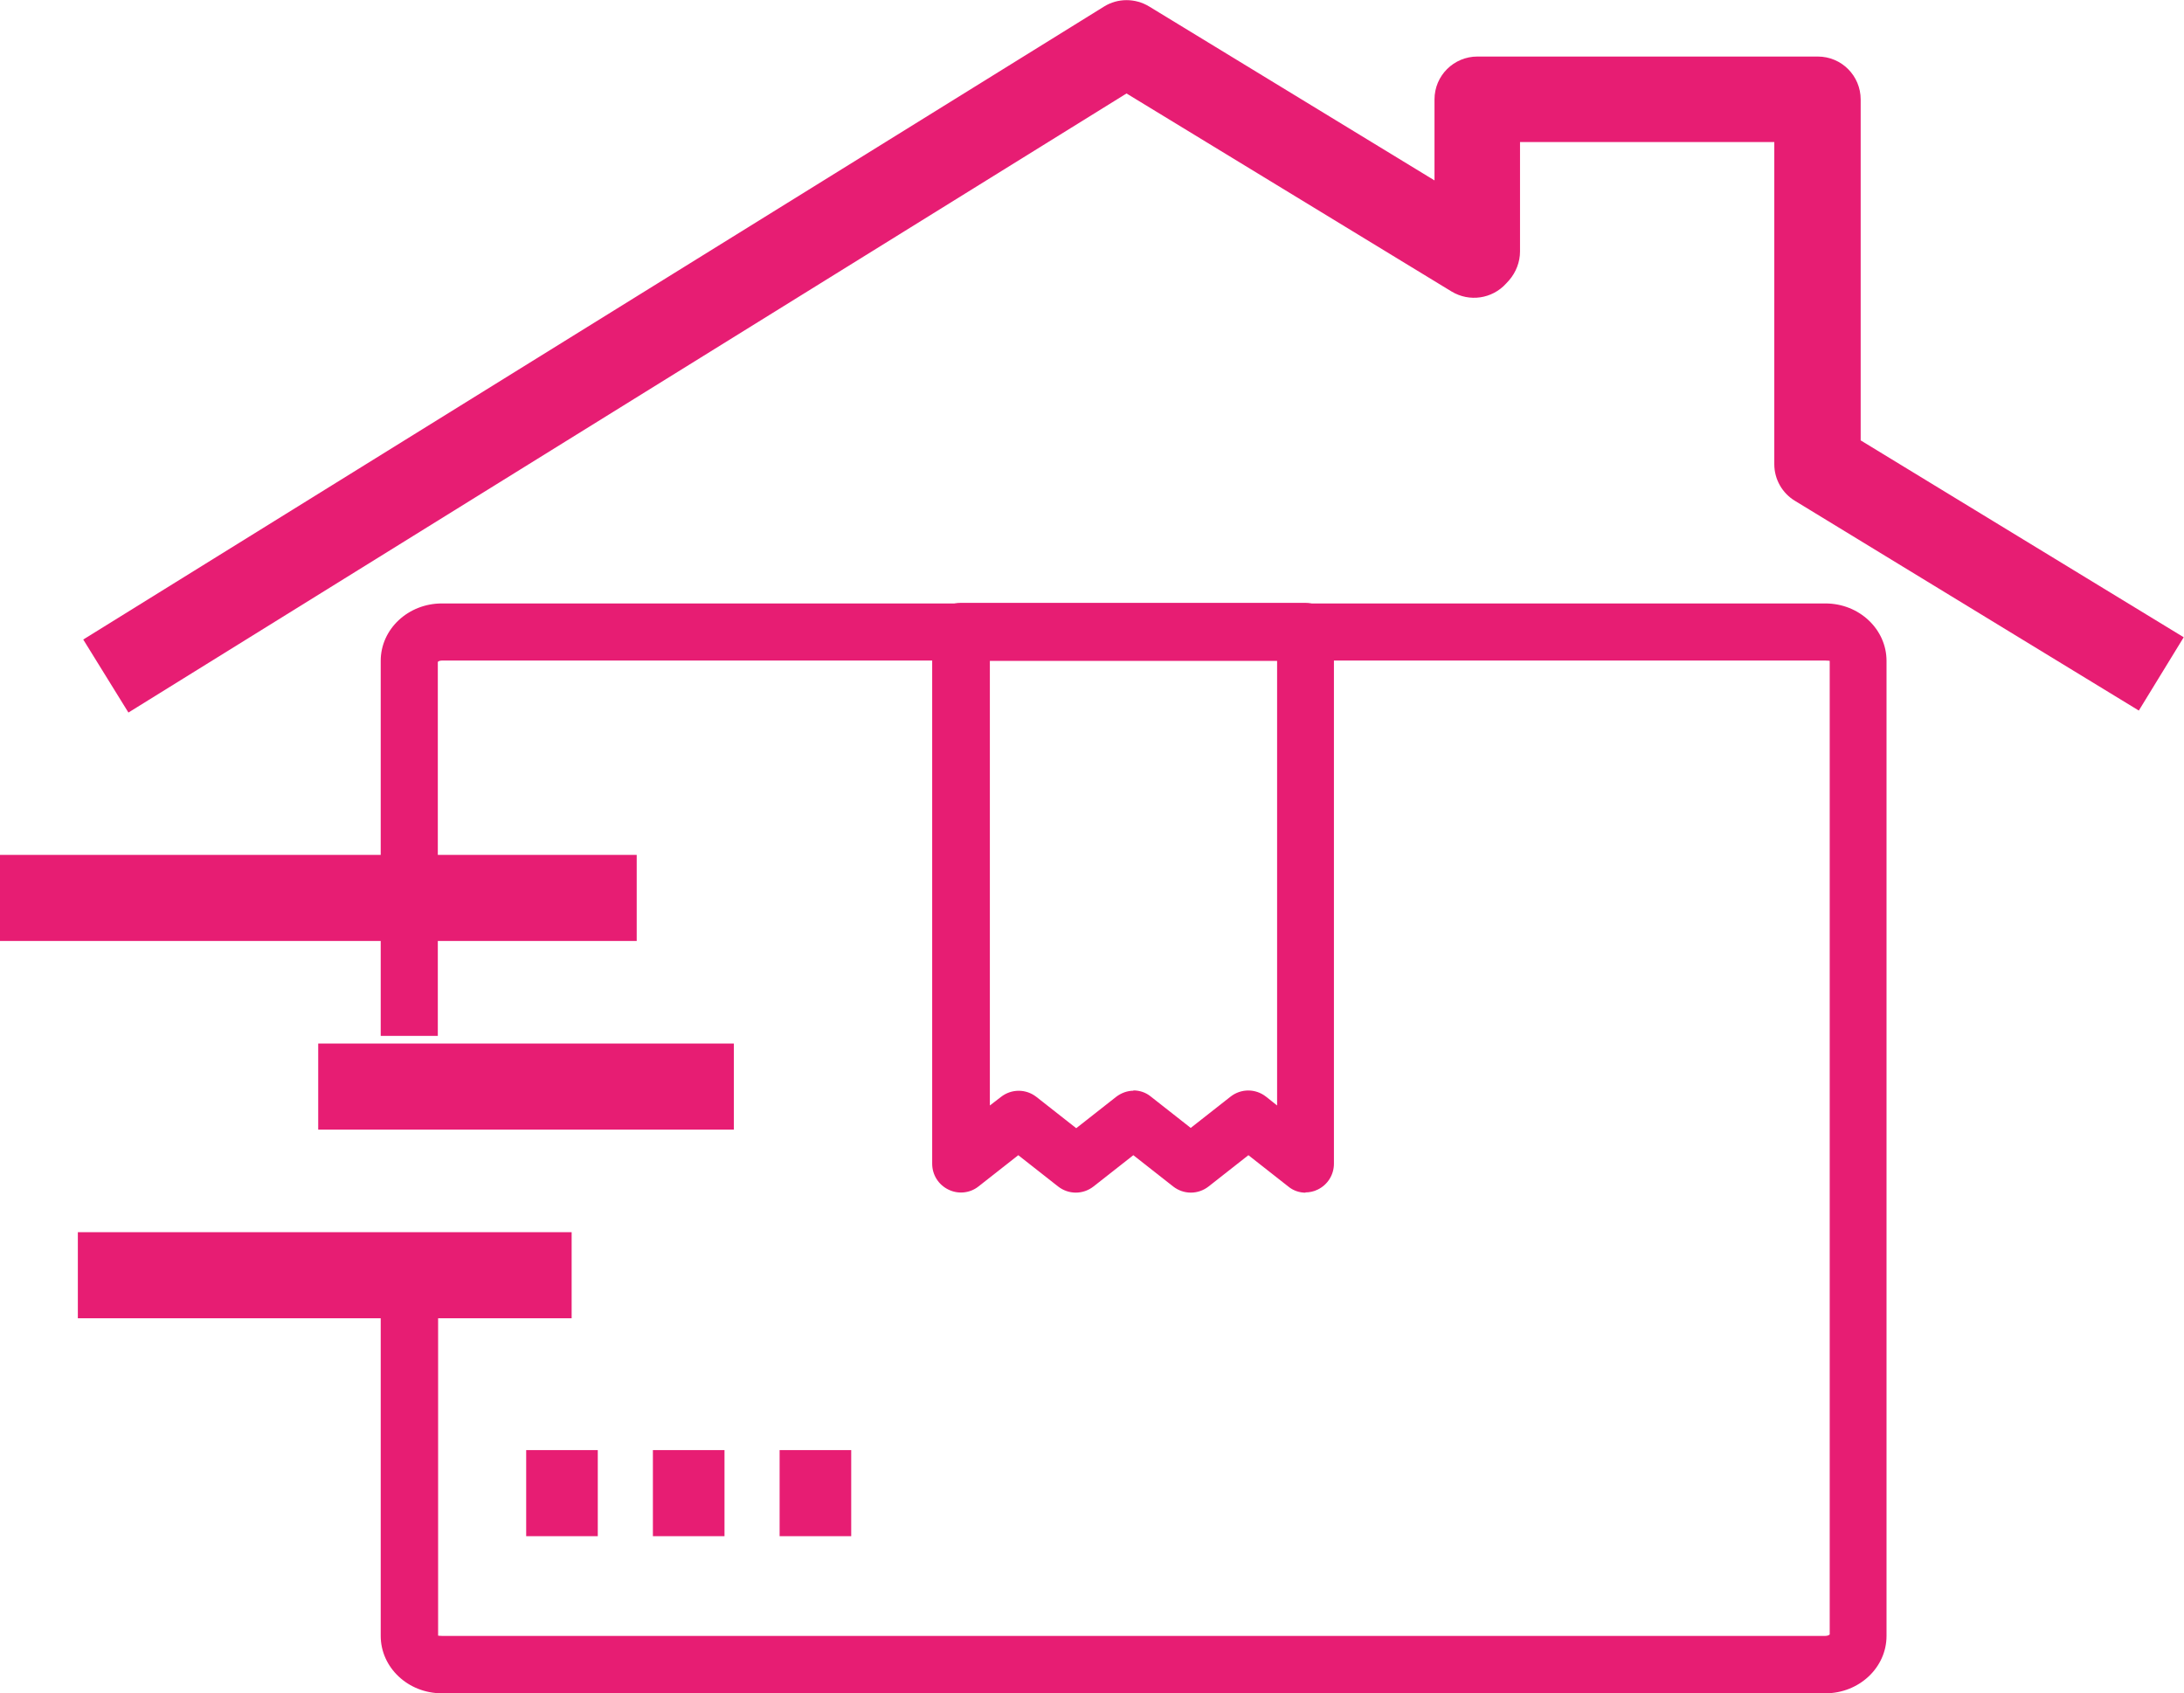
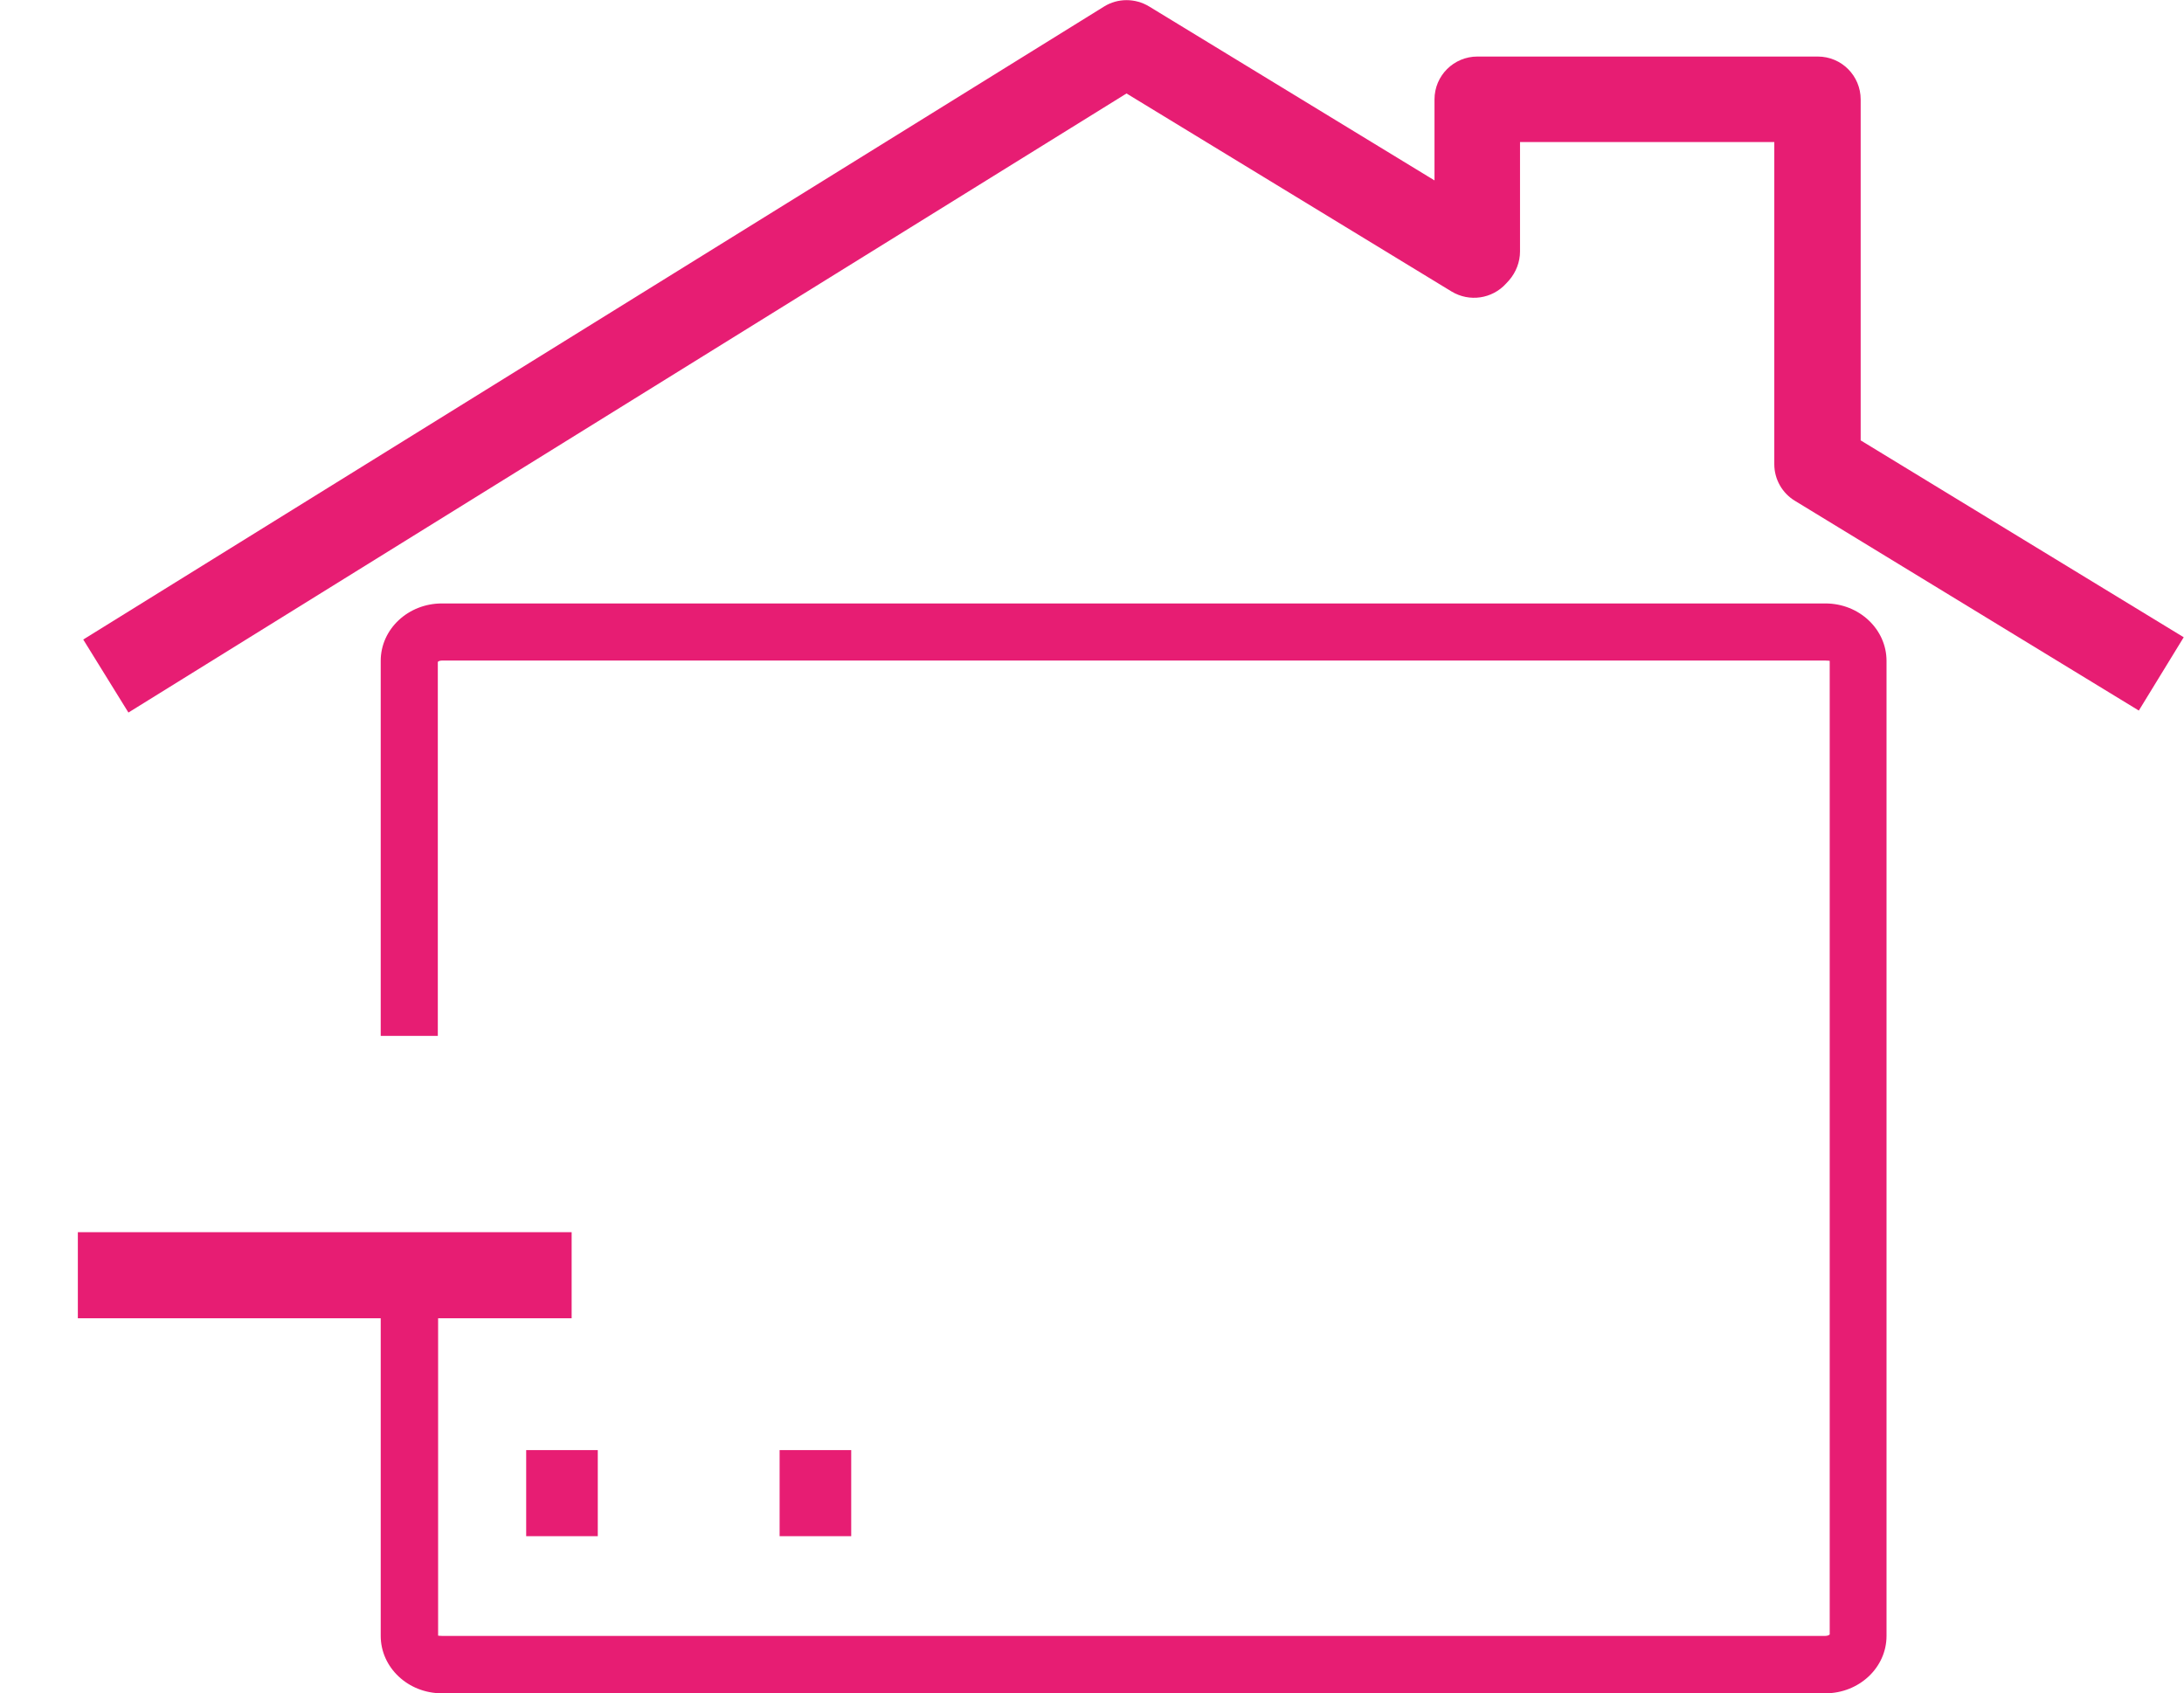
<svg xmlns="http://www.w3.org/2000/svg" id="Ebene_1" viewBox="0 0 76.87 59.6">
  <defs>
    <style>.cls-1{fill:#e71d73;}</style>
  </defs>
  <path class="cls-1" d="m64.25,59.6H15.55c-1.19,0-2.15-.91-2.15-2.02v-12.07h2.02v12.06s.05.01.13.01h48.7c.09,0,.14-.04.15-.05V23.26s-.06-.01-.15-.01H15.55c-.09,0-.14.04-.14.05v13.16s-2.01,0-2.01,0v-13.2c0-1.12.97-2.02,2.15-2.02h48.7c1.19,0,2.15.91,2.15,2.02v34.32c0,1.12-.97,2.02-2.15,2.02Z" />
-   <path class="cls-1" d="m45.96,41.98c-.22,0-.44-.07-.62-.22l-1.4-1.1-1.4,1.1c-.37.29-.88.29-1.25,0l-1.4-1.1-1.4,1.1c-.37.29-.88.29-1.25,0l-1.4-1.1-1.4,1.1c-.3.24-.72.28-1.06.11-.35-.17-.57-.52-.57-.91v-18.73c0-.56.45-1.01,1.01-1.01h12.12c.56,0,1.01.45,1.01,1.01v18.73c0,.39-.22.74-.57.91-.14.07-.29.1-.44.1Zm-6.07-3.6c.22,0,.44.07.62.22l1.4,1.1,1.4-1.1c.37-.29.88-.29,1.25,0l.39.31v-15.65h-10.11v15.65l.39-.3c.37-.29.88-.29,1.25,0l1.4,1.1,1.4-1.1c.18-.14.4-.22.62-.22Z" />
-   <rect class="cls-1" x="11.2" y="36.73" width="14.63" height="3.03" />
  <rect class="cls-1" x="2.74" y="43.37" width="17.38" height="3.03" />
-   <rect class="cls-1" y="30.09" width="22.41" height="3.03" />
  <rect class="cls-1" x="18.52" y="51.04" width="2.52" height="3.03" />
-   <rect class="cls-1" x="22.98" y="51.04" width="2.52" height="3.03" />
  <rect class="cls-1" x="27.44" y="51.04" width="2.52" height="3.03" />
  <path class="cls-1" d="m4.52,25.08l-1.59-2.57L38.86.23c.48-.3,1.1-.3,1.59,0l10.04,6.12v-2.85c0-.84.68-1.51,1.51-1.51h11.98c.84,0,1.51.68,1.51,1.51v12l11.37,6.93-1.58,2.58-12.1-7.38c-.45-.27-.73-.76-.73-1.29V5h-8.95v3.85c0,.37-.14.73-.38,1.01l-.11.12c-.49.54-1.29.66-1.92.28l-11.44-6.97L4.52,25.08Z" />
</svg>